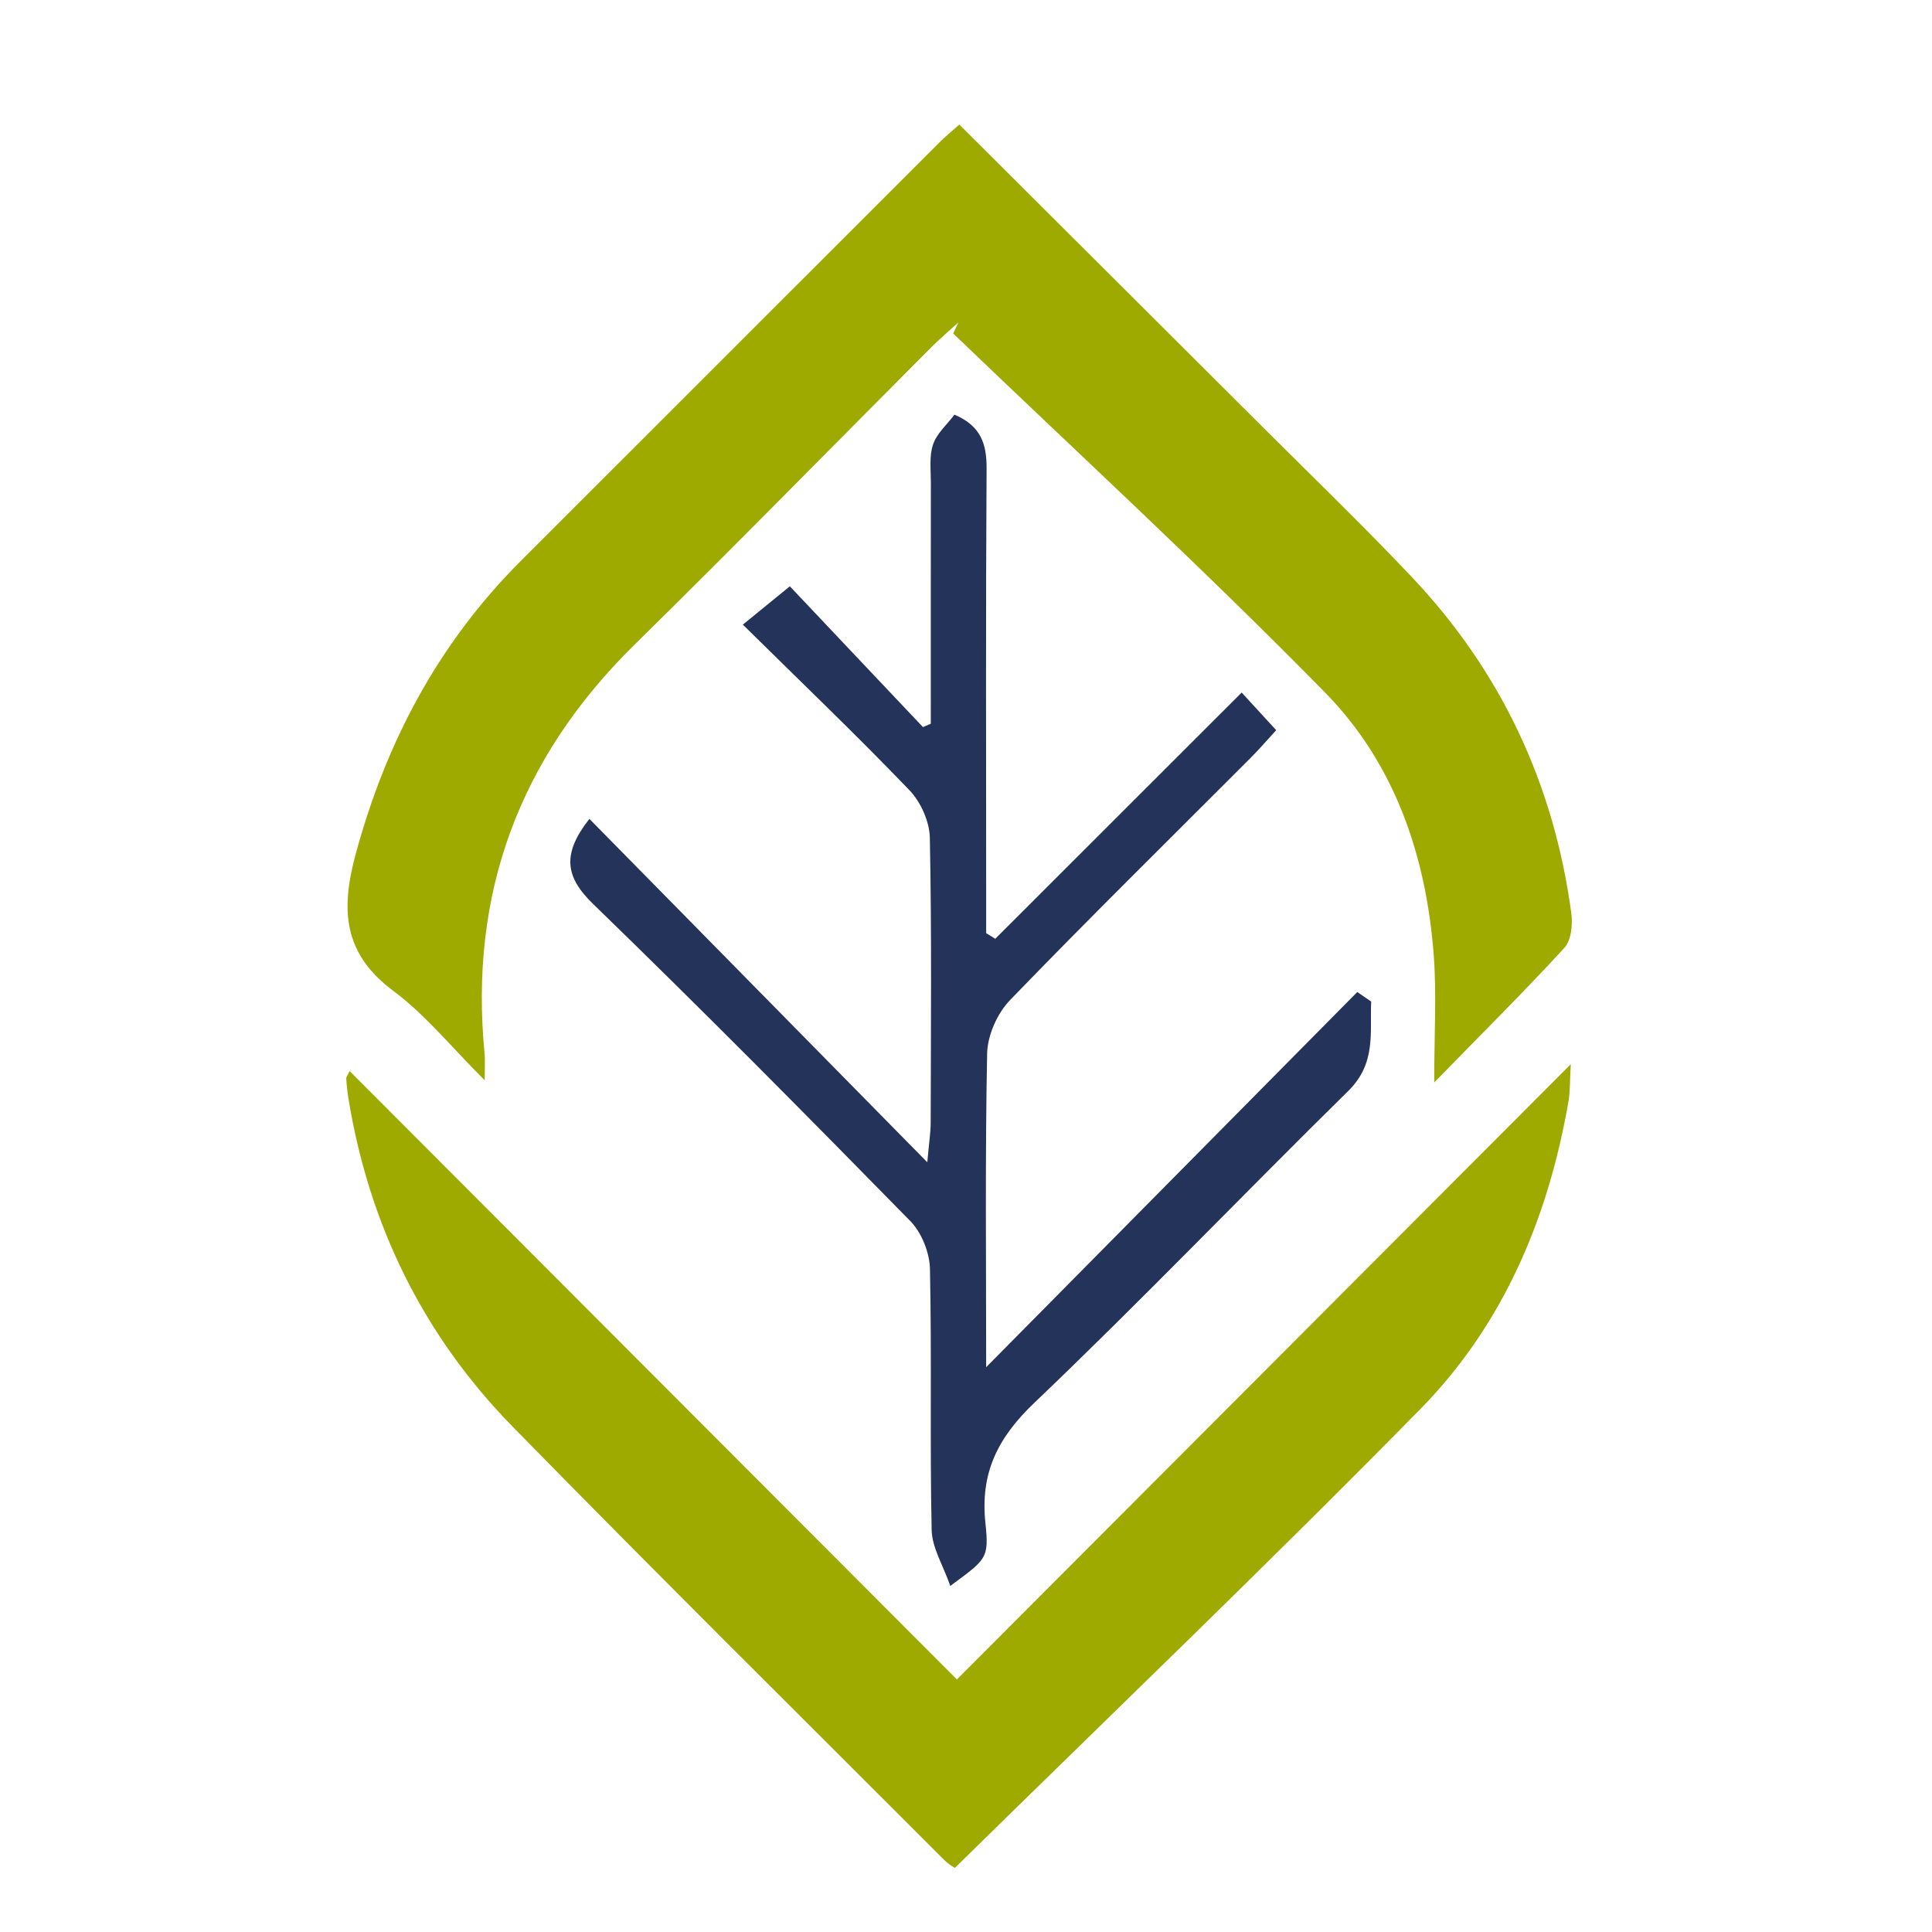
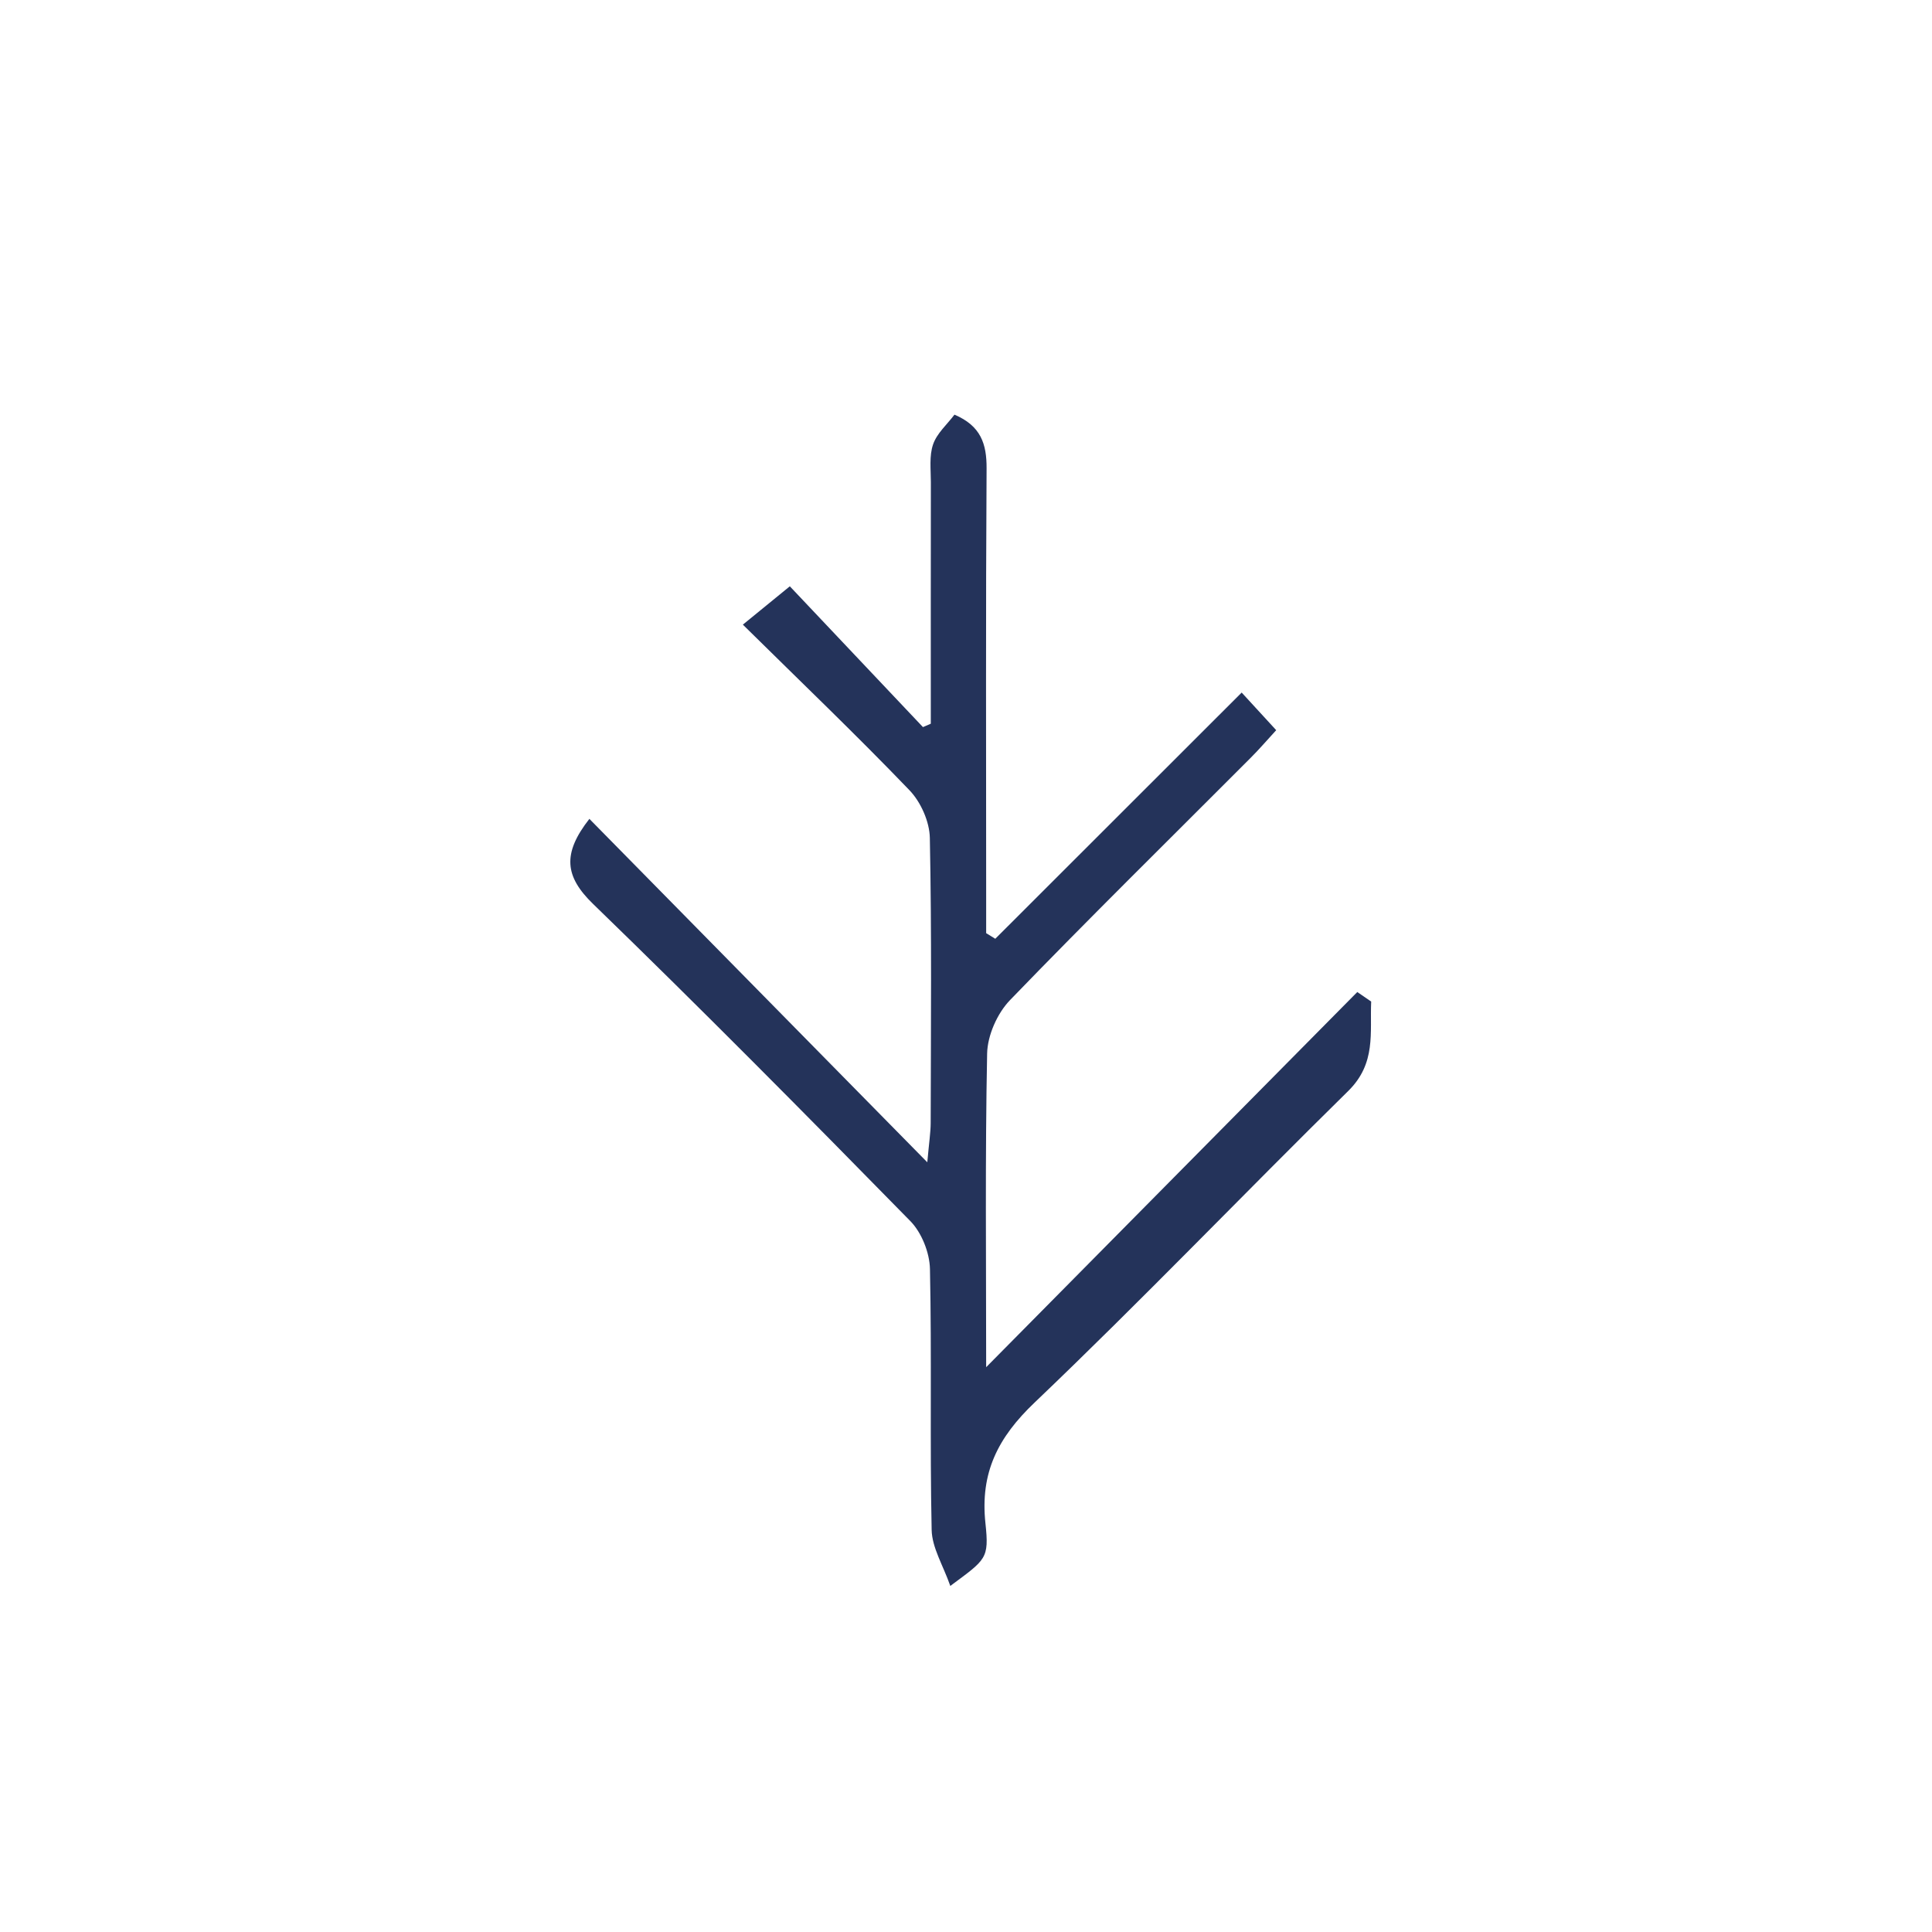
<svg xmlns="http://www.w3.org/2000/svg" version="1.1" id="Calque_1" x="0px" y="0px" width="32px" height="32px" viewBox="0 0 32 32" enable-background="new 0 0 32 32" xml:space="preserve">
-   <path fill-rule="evenodd" clip-rule="evenodd" fill="#9EAA00" d="M15.889,2.063c1.7,1.695,3.359,3.346,5.015,5  c0.829,0.827,1.672,1.64,2.476,2.49c1.484,1.567,2.359,3.437,2.646,5.575c0.025,0.187-0.002,0.45-0.117,0.574  c-0.672,0.731-1.378,1.431-2.154,2.227c0-0.798,0.041-1.457-0.008-2.11c-0.123-1.636-0.644-3.167-1.79-4.338  c-2-2.041-4.106-3.977-6.169-5.957c0.029-0.062,0.058-0.124,0.087-0.185c-0.149,0.137-0.304,0.268-0.447,0.41  c-1.641,1.645-3.266,3.305-4.922,4.933c-1.905,1.873-2.74,4.12-2.479,6.778c0.009,0.093,0.001,0.189,0.001,0.433  c-0.552-0.55-0.981-1.085-1.514-1.481c-0.832-0.62-0.873-1.344-0.623-2.265c0.504-1.859,1.37-3.492,2.735-4.856  c2.309-2.308,4.617-4.616,6.926-6.924C15.645,2.272,15.748,2.189,15.889,2.063z" />
-   <path fill-rule="evenodd" clip-rule="evenodd" fill="#9EAA00" d="M15.849,27.817c3.421-3.43,6.739-6.753,10.168-10.19  c-0.017,0.293-0.01,0.45-0.036,0.602c-0.333,1.938-1.079,3.71-2.459,5.113c-2.516,2.561-5.108,5.044-7.706,7.596  c-0.002-0.001-0.101-0.055-0.177-0.131c-2.387-2.39-4.788-4.765-7.15-7.179c-1.476-1.508-2.372-3.332-2.716-5.421  c-0.019-0.113-0.031-0.229-0.038-0.342c-0.002-0.031,0.027-0.063,0.057-0.124C9.128,21.082,12.455,24.416,15.849,27.817z" />
  <path fill-rule="evenodd" clip-rule="evenodd" fill="#24335A" d="M16.334,22.645c2.087-2.11,4.118-4.162,6.147-6.214  c0.076,0.053,0.153,0.105,0.23,0.158c-0.023,0.513,0.087,1.022-0.381,1.482c-1.74,1.711-3.428,3.475-5.192,5.158  c-0.609,0.579-0.906,1.164-0.816,2.001c0.063,0.591,0.011,0.597-0.582,1.038c-0.118-0.339-0.303-0.632-0.309-0.929  c-0.031-1.439,0.003-2.881-0.028-4.321c-0.006-0.271-0.138-0.603-0.326-0.794c-1.733-1.768-3.476-3.529-5.254-5.252  c-0.467-0.453-0.514-0.831-0.061-1.409c1.831,1.861,3.653,3.713,5.597,5.688c0.03-0.336,0.055-0.492,0.056-0.647  c0.003-1.576,0.018-3.151-0.014-4.726c-0.005-0.268-0.149-0.593-0.337-0.789c-0.877-0.913-1.793-1.789-2.76-2.743  c0.25-0.204,0.453-0.37,0.778-0.635c0.717,0.759,1.461,1.545,2.205,2.332c0.043-0.019,0.086-0.038,0.13-0.056  c0-1.333-0.001-2.667,0.001-4c0-0.21-0.029-0.437,0.037-0.627c0.063-0.184,0.232-0.33,0.354-0.492  c0.437,0.186,0.534,0.483,0.532,0.89c-0.015,2.363-0.007,4.726-0.007,7.088c0,0.204,0,0.407,0,0.61  c0.05,0.031,0.101,0.062,0.151,0.093c1.344-1.342,2.688-2.685,4.081-4.078c0.199,0.216,0.365,0.398,0.572,0.623  c-0.152,0.165-0.284,0.32-0.428,0.463c-1.329,1.333-2.673,2.653-3.98,4.007c-0.212,0.219-0.374,0.585-0.38,0.886  C16.316,19.158,16.334,20.869,16.334,22.645z" />
</svg>